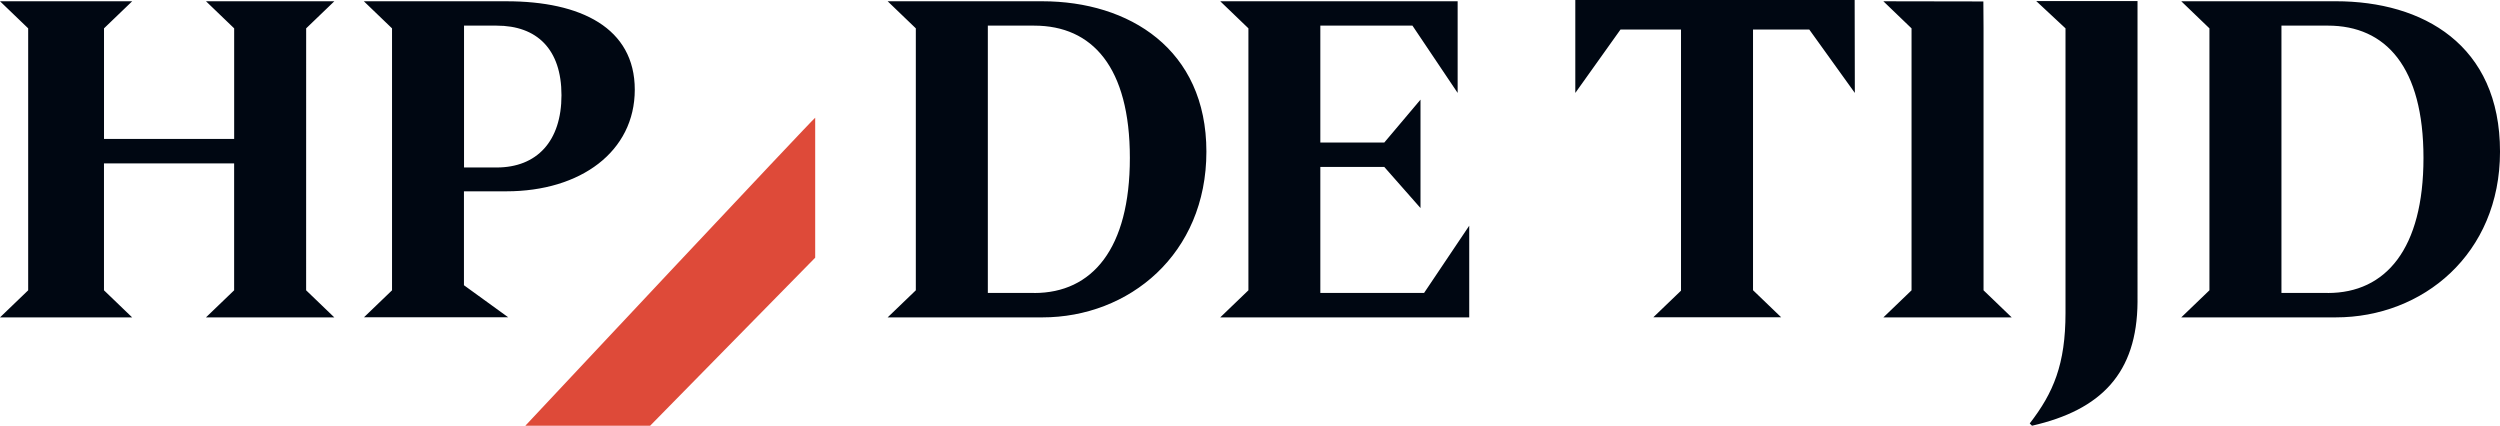
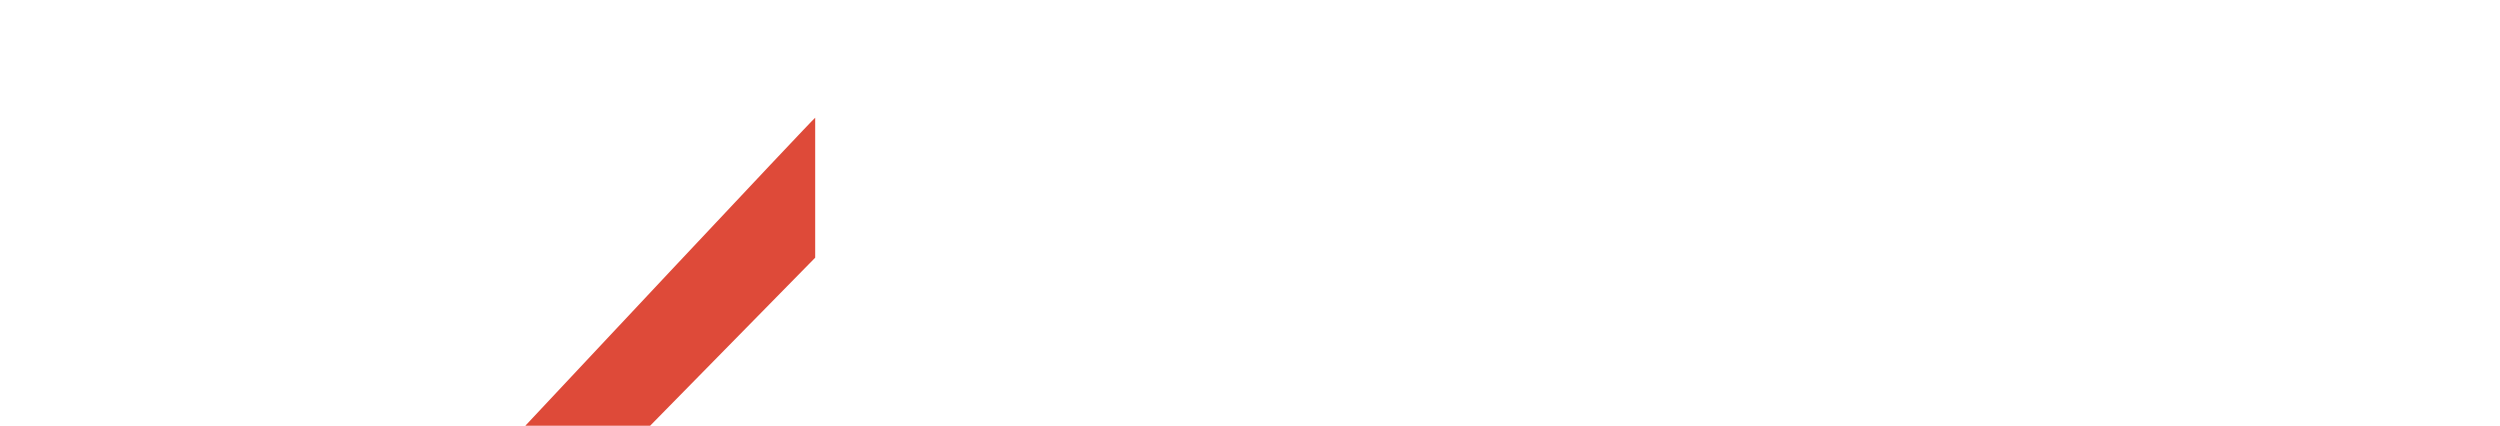
<svg xmlns="http://www.w3.org/2000/svg" width="1500" height="255.43" viewBox="0 0 184.031 31.338" version="1.1" id="svg1">
  <defs id="defs1" />
  <g id="layer1" transform="translate(-11.469,-86.967)">
-     <path class="cls-2" d="m 34.006,89.054 2.074,-1.994 h -9.448 l 2.074,1.994 v 8.141 h -9.581 v -8.141 l 2.074,-1.994 H 11.469 l 2.074,1.994 v 19.283 l -2.074,1.994 h 9.728 l -2.074,-1.994 v -9.341 h 9.581 v 9.341 l -2.074,1.994 h 9.448 l -2.074,-1.994 z m 4.247,21.27 h 10.628 l -3.26,-2.36 v -6.914 h 3.127 c 5.461,0 9.448,-2.927 9.448,-7.481 0,-4.554 -3.981,-6.508 -9.441,-6.508 H 38.253 l 2.074,1.994 v 19.283 l -2.074,1.994 v 0 z m 7.374,-11.035 V 88.854 h 2.4 c 2.96,0 4.774,1.727 4.774,5.121 0,3.394 -1.814,5.321 -4.774,5.321 0,0 -2.4,0 -2.4,0 z M 88.193,87.06 H 76.811 l 2.074,1.994 v 19.283 l -2.074,1.994 h 11.382 c 6.388,0 12.082,-4.654 12.082,-12.202 0,-7.548 -5.694,-11.068 -12.082,-11.068 z M 87.599,108.53 H 84.186 V 88.854 h 3.414 c 4.281,0 7.041,3.06 7.041,9.741 0,6.681 -2.767,9.941 -7.041,9.941 z m 28.697,0 h -7.634 v -9.275 h 4.707 l 2.667,3.027 v -7.981 l -2.667,3.16 h -4.707 v -8.608 h 6.781 l 3.327,4.954 v -6.748 h -17.476 l 2.074,1.994 v 19.283 l -2.074,1.994 h 18.329 v -6.748 l -3.327,4.954 z m 11.135,-21.563 v 6.841 l 3.327,-4.667 h 4.454 v 19.223 l -2.04,1.96 h 9.415 l -2.074,-1.994 V 89.141 h 4.141 l 3.354,4.667 -0.013,-6.841 z m 30.051,2.087 -0.013,-1.98 -7.361,-0.013 2.074,1.994 v 19.283 l -2.074,1.994 h 9.448 l -2.074,-1.994 z m 11.328,-2.007 h -7.448 l 2.154,2.007 v 20.943 c 0,3.787 -0.887,5.881 -2.634,8.141 l 0.167,0.167 c 5.101,-1.16 7.734,-3.887 7.768,-9.108 V 87.047 c 0,0 0,0 0,0 z m 14.609,0.013 h -11.382 l 2.074,1.994 V 108.336 l -2.074,1.994 h 11.382 c 6.388,0 12.082,-4.654 12.082,-12.202 0,-7.881 -5.694,-11.068 -12.082,-11.068 z m -0.593,21.47 h -3.414 V 88.853 h 3.414 c 4.281,0 7.041,3.06 7.041,9.741 0,6.681 -2.767,9.941 -7.041,9.941 z" id="path1" style="fill:#000712;fill-rule:evenodd;stroke-width:0.667" />
    <path class="cls-1" d="m 71.477,95.635 v 10.301 l -12.148,12.368 h -9.188 c 0,0 21.243,-22.67 21.336,-22.67" id="path2" style="fill:#de4a39;fill-rule:evenodd;stroke-width:0.667" />
  </g>
</svg>